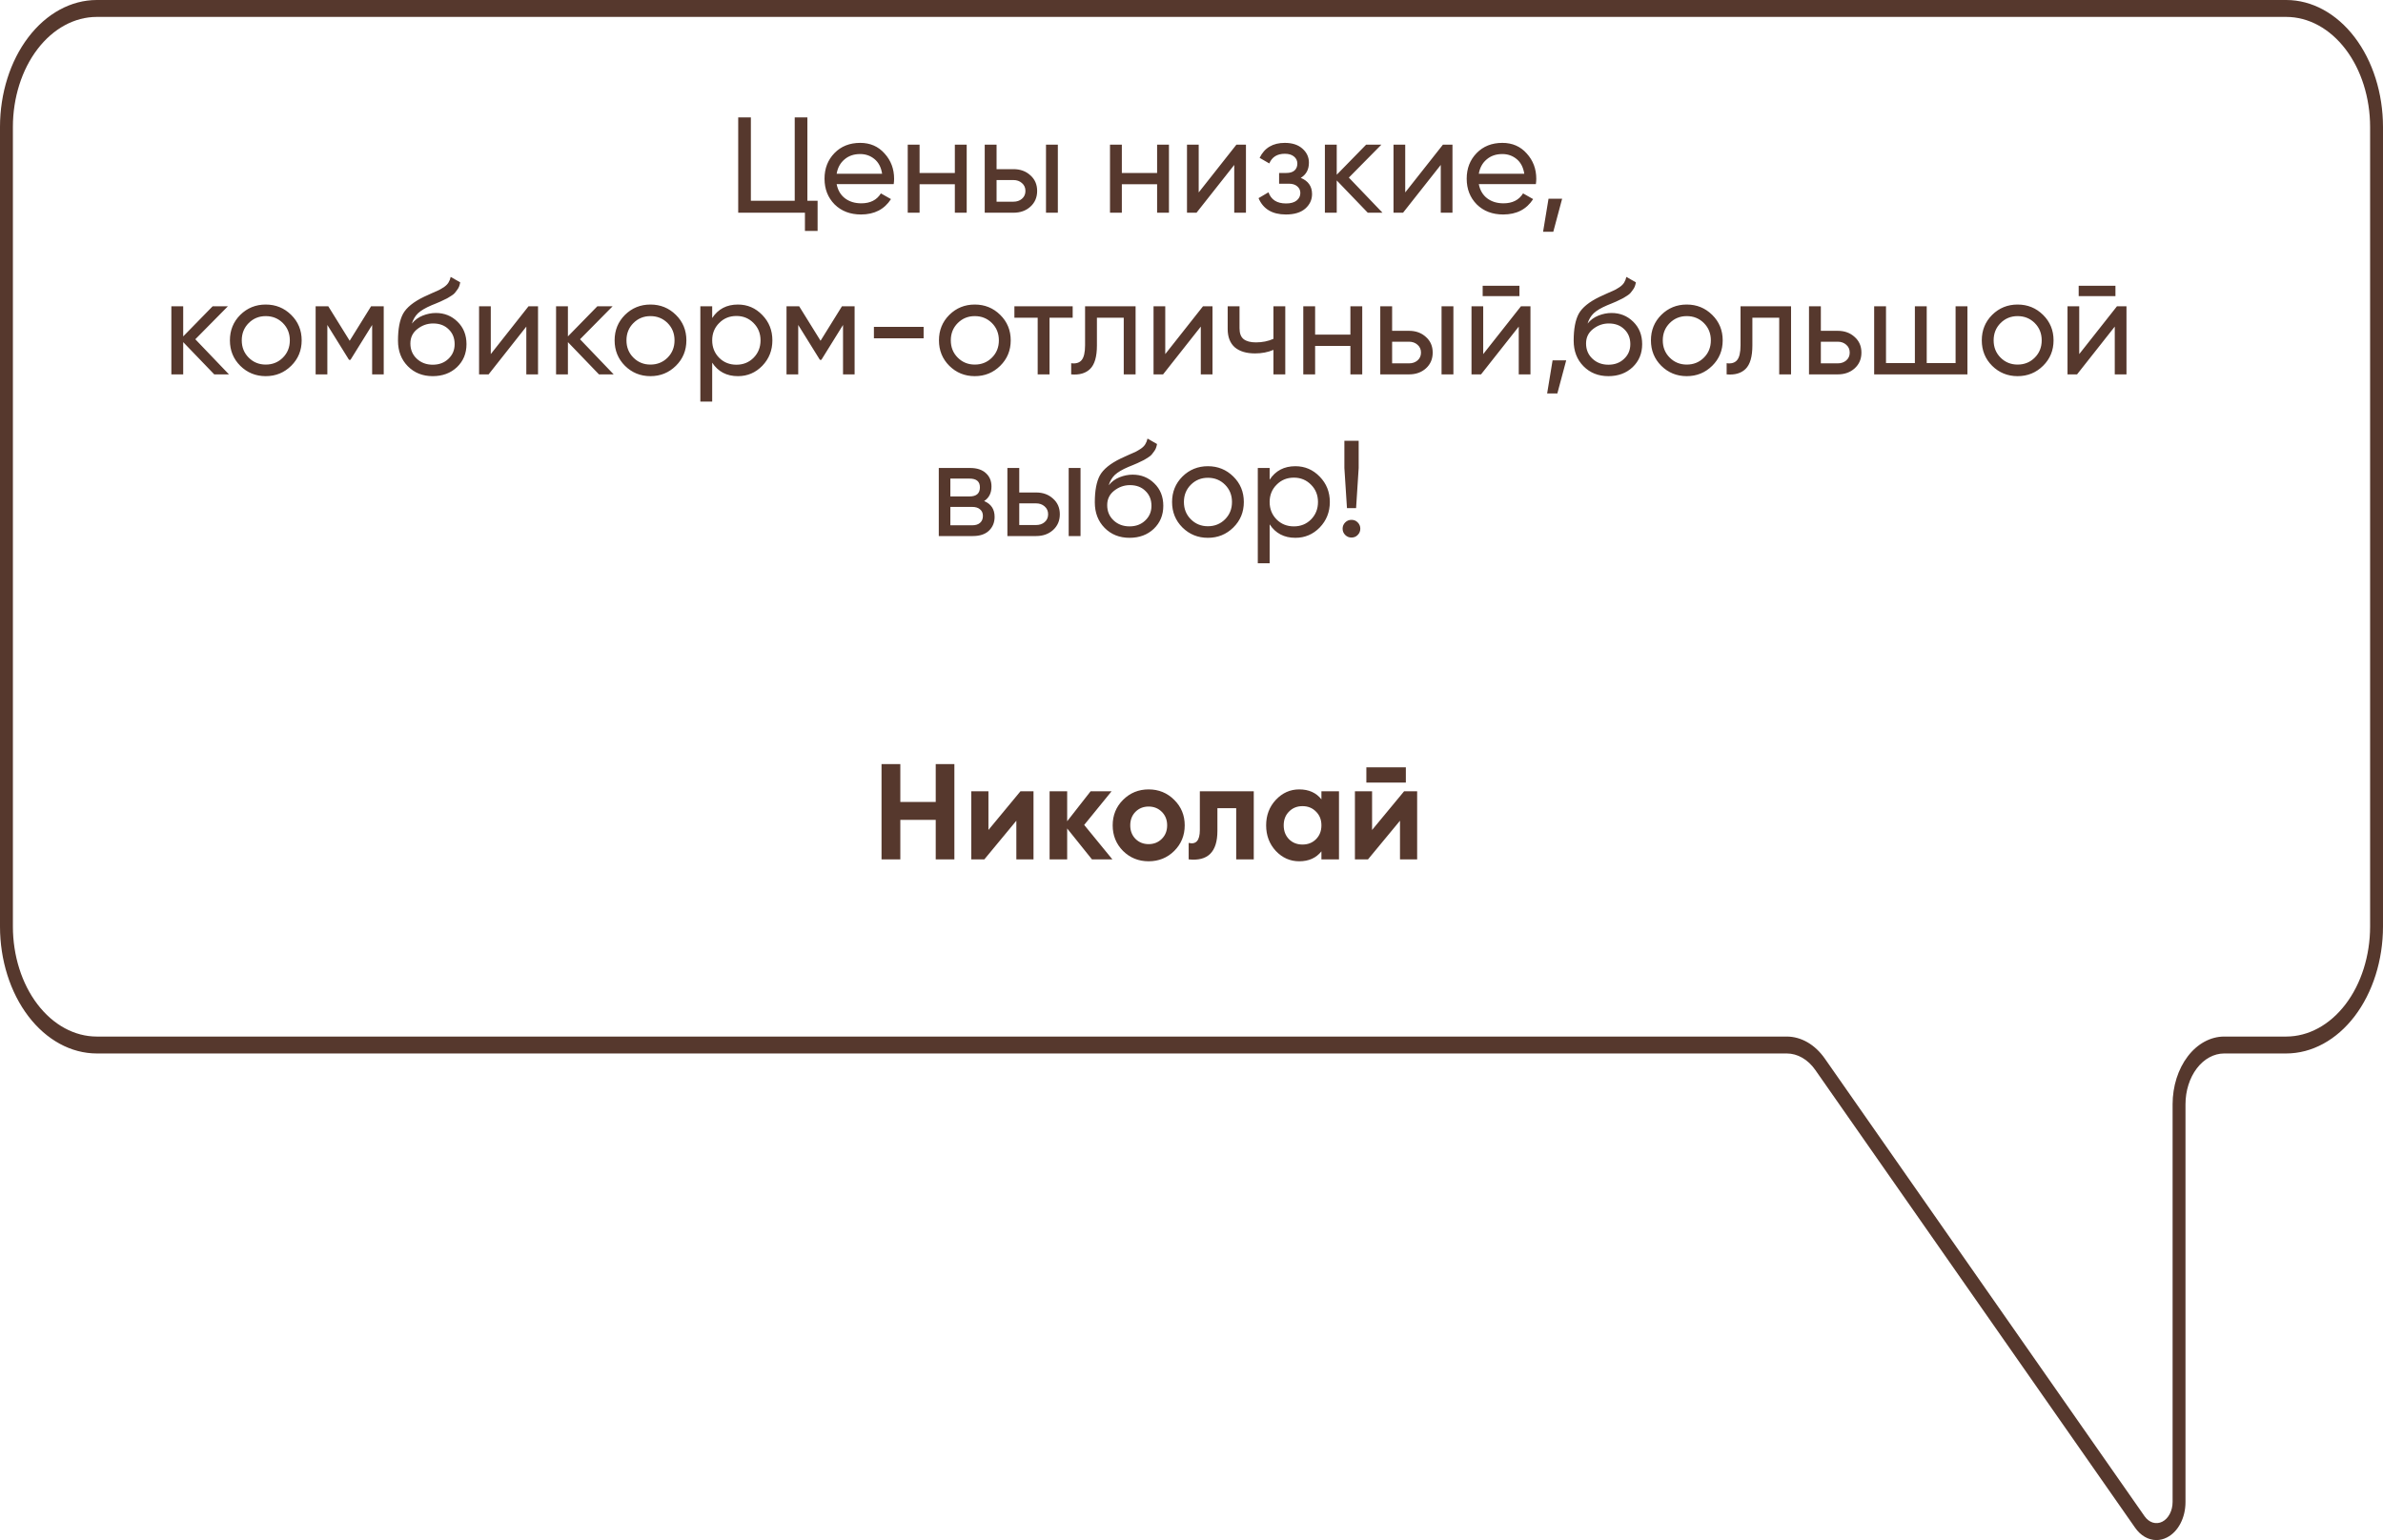
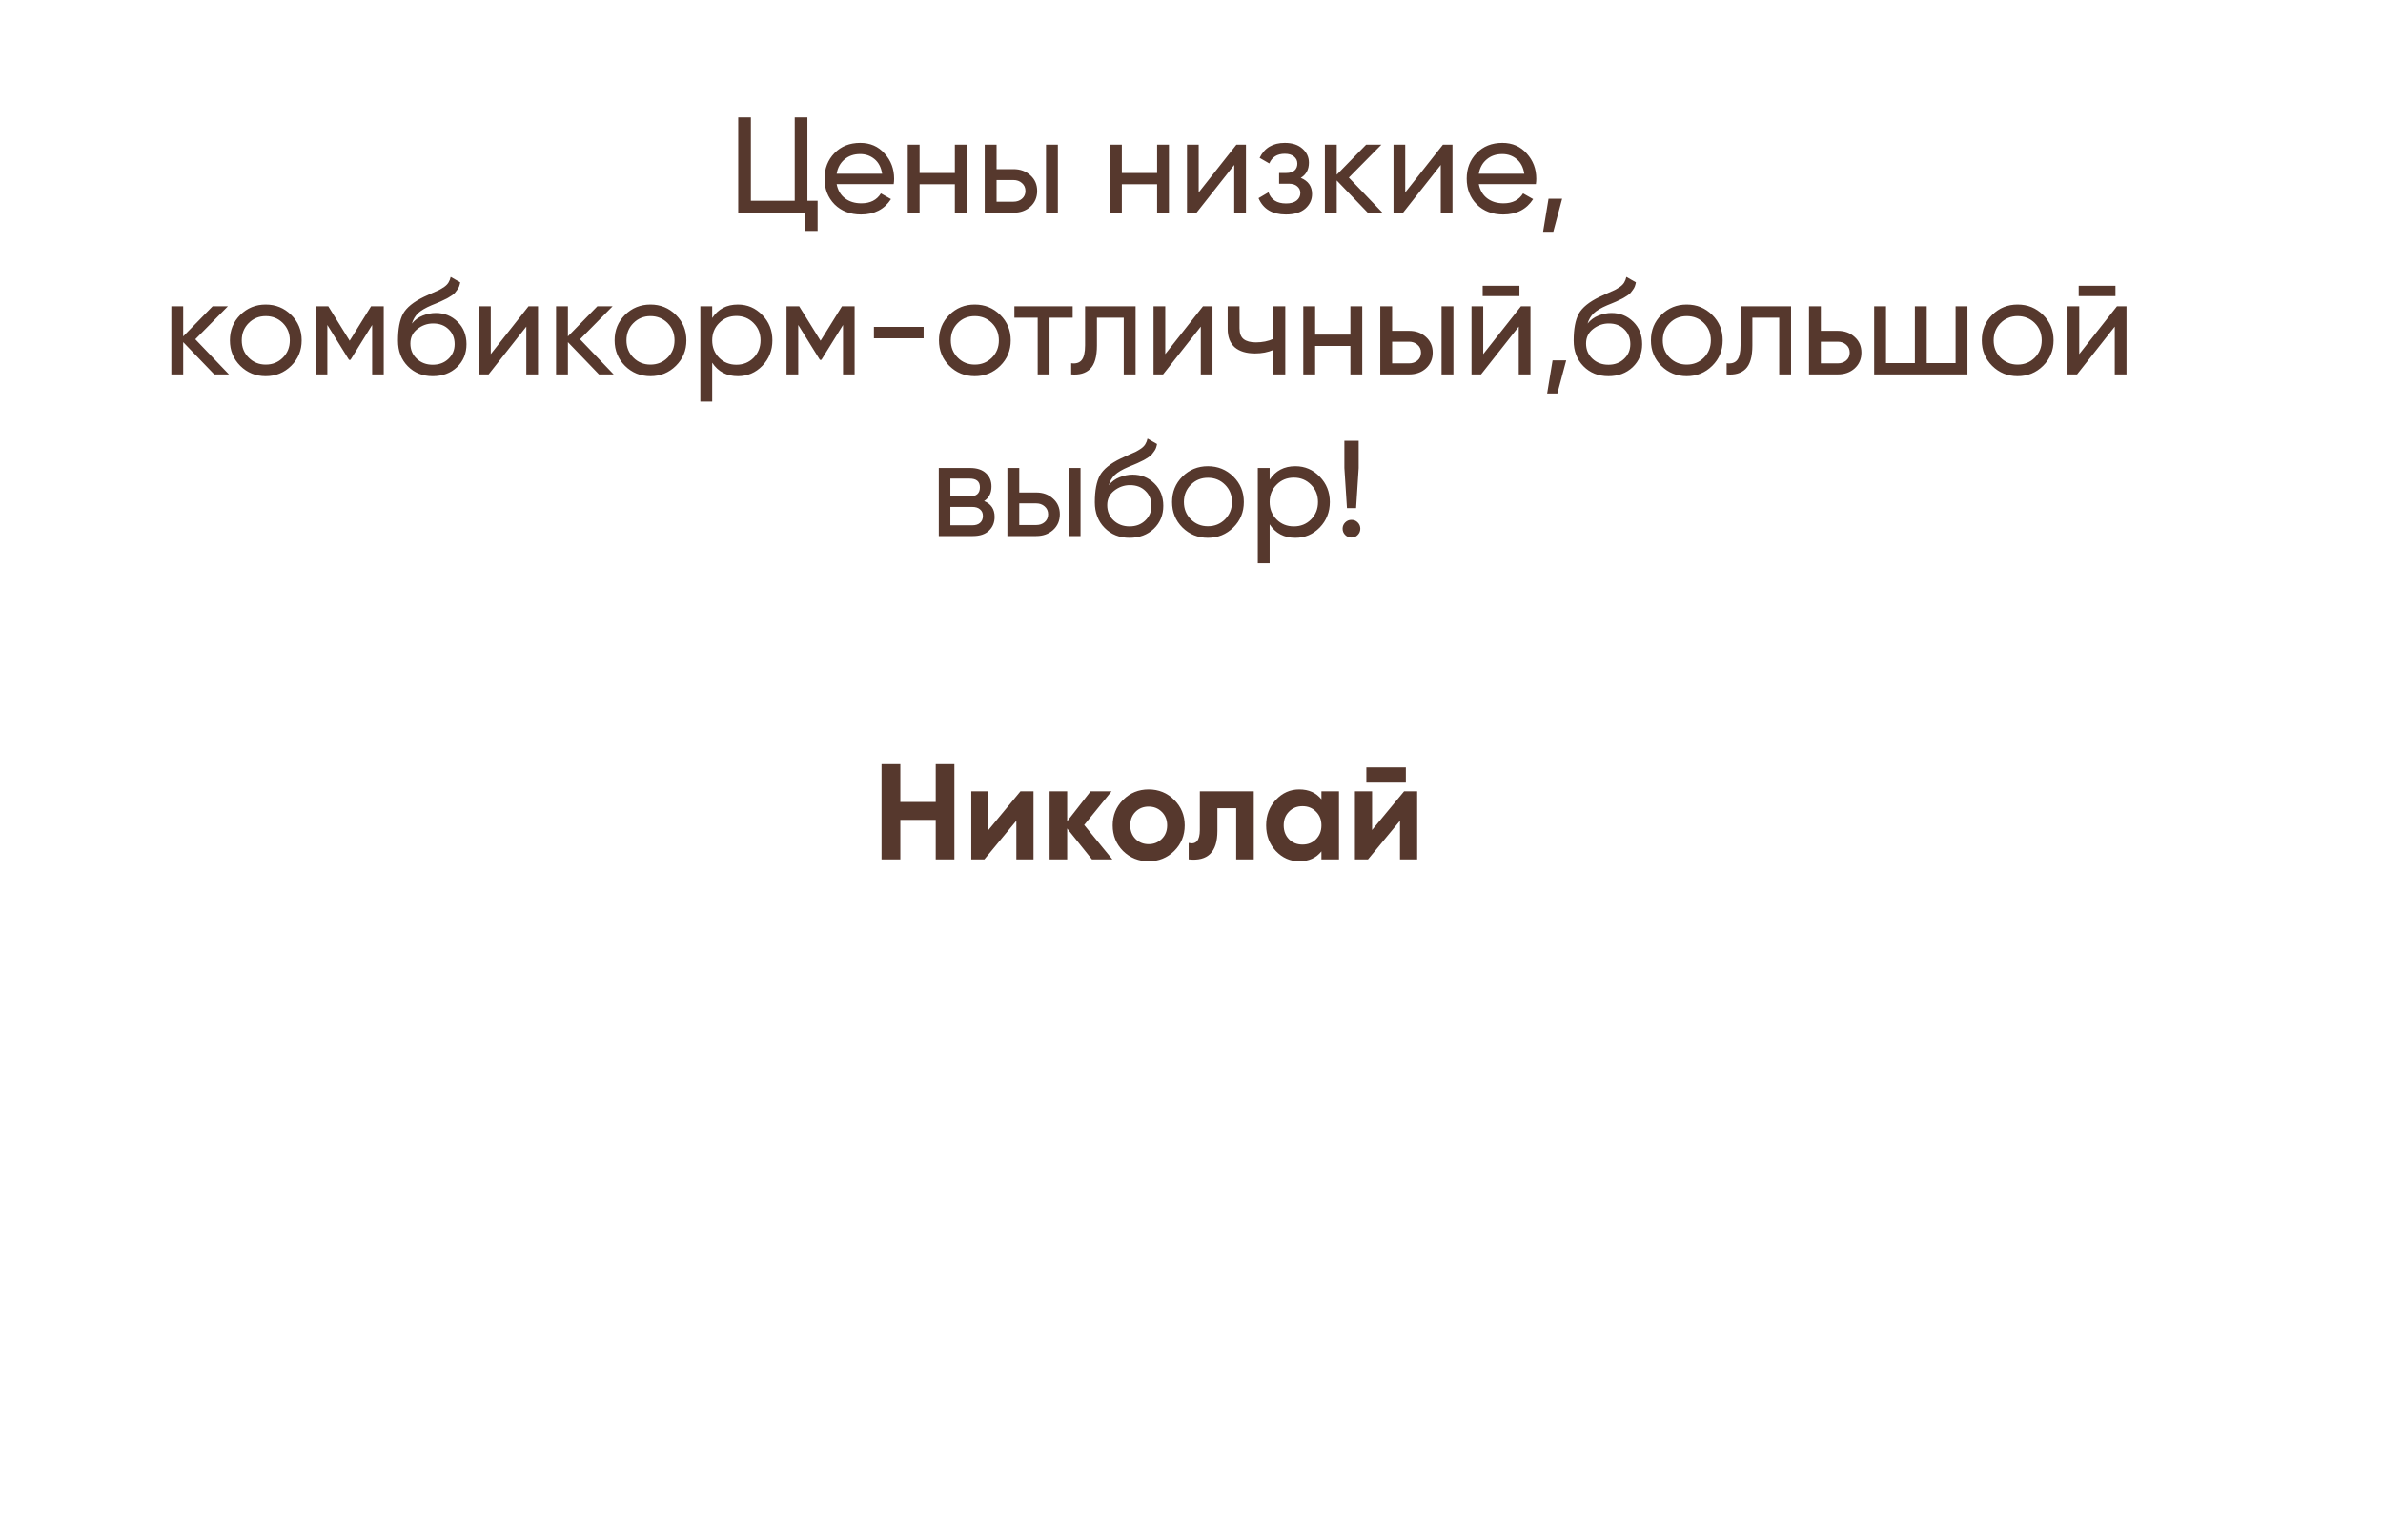
<svg xmlns="http://www.w3.org/2000/svg" width="280" height="181" viewBox="0 0 280 181" fill="none">
  <path d="M94.867 23.592H96.067V27.144H94.579V25H86.739V13.8H88.227V23.592H93.379V13.8H94.867V23.592ZM98.305 21.64C98.444 22.355 98.769 22.909 99.281 23.304C99.804 23.699 100.444 23.896 101.201 23.896C102.257 23.896 103.025 23.507 103.505 22.728L104.689 23.4C103.911 24.605 102.737 25.208 101.169 25.208C99.9 25.208 98.865 24.813 98.065 24.024C97.276 23.224 96.881 22.216 96.881 21C96.881 19.795 97.271 18.792 98.049 17.992C98.828 17.192 99.836 16.792 101.073 16.792C102.247 16.792 103.201 17.208 103.937 18.04C104.684 18.861 105.057 19.853 105.057 21.016C105.057 21.219 105.041 21.427 105.009 21.64H98.305ZM101.073 18.104C100.327 18.104 99.708 18.317 99.217 18.744C98.727 19.16 98.423 19.72 98.305 20.424H103.649C103.532 19.667 103.233 19.091 102.753 18.696C102.273 18.301 101.713 18.104 101.073 18.104ZM112.194 17H113.586V25H112.194V21.656H108.05V25H106.658V17H108.05V20.328H112.194V17ZM119.08 19.88C119.88 19.88 120.542 20.12 121.064 20.6C121.598 21.069 121.864 21.683 121.864 22.44C121.864 23.197 121.598 23.816 121.064 24.296C120.542 24.765 119.88 25 119.08 25H115.704V17H117.096V19.88H119.08ZM122.904 17H124.296V25H122.904V17ZM119.08 23.704C119.475 23.704 119.806 23.592 120.072 23.368C120.35 23.133 120.488 22.824 120.488 22.44C120.488 22.056 120.35 21.747 120.072 21.512C119.806 21.277 119.475 21.16 119.08 21.16H117.096V23.704H119.08ZM135.959 17H137.351V25H135.959V21.656H131.815V25H130.423V17H131.815V20.328H135.959V17ZM145.278 17H146.398V25H145.022V19.384L140.59 25H139.47V17H140.846V22.616L145.278 17ZM152.837 20.904C153.722 21.267 154.165 21.901 154.165 22.808C154.165 23.48 153.898 24.051 153.365 24.52C152.832 24.979 152.074 25.208 151.093 25.208C149.493 25.208 148.421 24.568 147.877 23.288L149.045 22.6C149.354 23.475 150.042 23.912 151.109 23.912C151.642 23.912 152.053 23.8 152.341 23.576C152.64 23.341 152.789 23.043 152.789 22.68C152.789 22.36 152.666 22.099 152.421 21.896C152.186 21.693 151.866 21.592 151.461 21.592H150.293V20.328H151.157C151.562 20.328 151.877 20.232 152.101 20.04C152.325 19.837 152.437 19.565 152.437 19.224C152.437 18.883 152.304 18.605 152.037 18.392C151.781 18.179 151.424 18.072 150.965 18.072C150.069 18.072 149.461 18.451 149.141 19.208L148.005 18.552C148.57 17.379 149.557 16.792 150.965 16.792C151.84 16.792 152.528 17.016 153.029 17.464C153.541 17.912 153.797 18.461 153.797 19.112C153.797 19.923 153.477 20.52 152.837 20.904ZM162.441 25H160.713L157.065 21.208V25H155.673V17H157.065V20.536L160.521 17H162.313L158.489 20.872L162.441 25ZM169.544 17H170.664V25H169.288V19.384L164.856 25H163.736V17H165.112V22.616L169.544 17ZM173.759 21.64C173.897 22.355 174.223 22.909 174.735 23.304C175.257 23.699 175.897 23.896 176.655 23.896C177.711 23.896 178.479 23.507 178.959 22.728L180.143 23.4C179.364 24.605 178.191 25.208 176.623 25.208C175.353 25.208 174.319 24.813 173.519 24.024C172.729 23.224 172.335 22.216 172.335 21C172.335 19.795 172.724 18.792 173.503 17.992C174.281 17.192 175.289 16.792 176.527 16.792C177.7 16.792 178.655 17.208 179.391 18.04C180.137 18.861 180.511 19.853 180.511 21.016C180.511 21.219 180.495 21.427 180.463 21.64H173.759ZM176.527 18.104C175.78 18.104 175.161 18.317 174.671 18.744C174.18 19.16 173.876 19.72 173.759 20.424H179.103C178.985 19.667 178.687 19.091 178.207 18.696C177.727 18.301 177.167 18.104 176.527 18.104ZM183.55 23.352L182.51 27.24H181.31L181.95 23.352H183.55ZM26.902 44H25.174L21.526 40.208V44H20.134V36H21.526V39.536L24.982 36H26.774L22.95 39.872L26.902 44ZM34.214 42.992C33.393 43.803 32.396 44.208 31.222 44.208C30.049 44.208 29.052 43.803 28.23 42.992C27.42 42.181 27.014 41.184 27.014 40C27.014 38.816 27.42 37.819 28.23 37.008C29.052 36.197 30.049 35.792 31.222 35.792C32.396 35.792 33.393 36.197 34.214 37.008C35.036 37.819 35.446 38.816 35.446 40C35.446 41.184 35.036 42.181 34.214 42.992ZM31.222 42.848C32.022 42.848 32.694 42.576 33.238 42.032C33.782 41.488 34.054 40.811 34.054 40C34.054 39.189 33.782 38.512 33.238 37.968C32.694 37.424 32.022 37.152 31.222 37.152C30.433 37.152 29.766 37.424 29.222 37.968C28.678 38.512 28.406 39.189 28.406 40C28.406 40.811 28.678 41.488 29.222 42.032C29.766 42.576 30.433 42.848 31.222 42.848ZM45.087 36V44H43.727V38.192L41.183 42.288H41.007L38.463 38.192V44H37.087V36H38.575L41.087 40.048L43.599 36H45.087ZM50.844 44.208C49.66 44.208 48.684 43.819 47.916 43.04C47.148 42.261 46.764 41.259 46.764 40.032C46.764 38.667 46.962 37.616 47.356 36.88C47.762 36.144 48.583 35.477 49.82 34.88C50.044 34.773 50.348 34.635 50.732 34.464C51.127 34.293 51.415 34.165 51.596 34.08C51.778 33.984 51.98 33.861 52.204 33.712C52.428 33.552 52.594 33.381 52.7 33.2C52.818 33.008 52.903 32.789 52.956 32.544L54.076 33.184C54.044 33.355 54.002 33.515 53.948 33.664C53.895 33.803 53.815 33.941 53.708 34.08C53.612 34.208 53.527 34.32 53.452 34.416C53.378 34.512 53.25 34.619 53.068 34.736C52.898 34.843 52.77 34.923 52.684 34.976C52.61 35.029 52.455 35.109 52.22 35.216C51.996 35.323 51.842 35.397 51.756 35.44C51.682 35.472 51.506 35.547 51.228 35.664C50.951 35.771 50.78 35.84 50.716 35.872C49.991 36.181 49.458 36.496 49.116 36.816C48.786 37.136 48.546 37.541 48.396 38.032C48.738 37.605 49.164 37.291 49.676 37.088C50.188 36.885 50.7 36.784 51.212 36.784C52.215 36.784 53.063 37.125 53.756 37.808C54.46 38.491 54.812 39.371 54.812 40.448C54.812 41.536 54.439 42.437 53.692 43.152C52.946 43.856 51.996 44.208 50.844 44.208ZM48.972 42.16C49.474 42.629 50.098 42.864 50.844 42.864C51.591 42.864 52.204 42.635 52.684 42.176C53.175 41.717 53.42 41.141 53.42 40.448C53.42 39.733 53.186 39.152 52.716 38.704C52.258 38.245 51.65 38.016 50.892 38.016C50.21 38.016 49.591 38.235 49.036 38.672C48.492 39.099 48.22 39.664 48.22 40.368C48.22 41.093 48.471 41.691 48.972 42.16ZM62.098 36H63.218V44H61.842V38.384L57.41 44H56.29V36H57.666V41.616L62.098 36ZM72.105 44H70.377L66.729 40.208V44H65.337V36H66.729V39.536L70.185 36H71.977L68.153 39.872L72.105 44ZM79.417 42.992C78.596 43.803 77.599 44.208 76.425 44.208C75.252 44.208 74.255 43.803 73.433 42.992C72.623 42.181 72.217 41.184 72.217 40C72.217 38.816 72.623 37.819 73.433 37.008C74.255 36.197 75.252 35.792 76.425 35.792C77.599 35.792 78.596 36.197 79.417 37.008C80.239 37.819 80.649 38.816 80.649 40C80.649 41.184 80.239 42.181 79.417 42.992ZM76.425 42.848C77.225 42.848 77.897 42.576 78.441 42.032C78.985 41.488 79.257 40.811 79.257 40C79.257 39.189 78.985 38.512 78.441 37.968C77.897 37.424 77.225 37.152 76.425 37.152C75.636 37.152 74.969 37.424 74.425 37.968C73.881 38.512 73.609 39.189 73.609 40C73.609 40.811 73.881 41.488 74.425 42.032C74.969 42.576 75.636 42.848 76.425 42.848ZM86.706 35.792C87.826 35.792 88.781 36.203 89.57 37.024C90.36 37.835 90.754 38.827 90.754 40C90.754 41.173 90.36 42.171 89.57 42.992C88.781 43.803 87.826 44.208 86.706 44.208C85.384 44.208 84.376 43.68 83.682 42.624V47.2H82.29V36H83.682V37.376C84.376 36.32 85.384 35.792 86.706 35.792ZM86.53 42.864C87.33 42.864 88.002 42.592 88.546 42.048C89.09 41.493 89.362 40.811 89.362 40C89.362 39.189 89.09 38.512 88.546 37.968C88.002 37.413 87.33 37.136 86.53 37.136C85.72 37.136 85.042 37.413 84.498 37.968C83.954 38.512 83.682 39.189 83.682 40C83.682 40.811 83.954 41.493 84.498 42.048C85.042 42.592 85.72 42.864 86.53 42.864ZM100.415 36V44H99.055V38.192L96.511 42.288H96.335L93.791 38.192V44H92.415V36H93.903L96.415 40.048L98.927 36H100.415ZM102.684 39.76V38.416H108.524V39.76H102.684ZM117.527 42.992C116.705 43.803 115.708 44.208 114.535 44.208C113.361 44.208 112.364 43.803 111.543 42.992C110.732 42.181 110.327 41.184 110.327 40C110.327 38.816 110.732 37.819 111.543 37.008C112.364 36.197 113.361 35.792 114.535 35.792C115.708 35.792 116.705 36.197 117.527 37.008C118.348 37.819 118.759 38.816 118.759 40C118.759 41.184 118.348 42.181 117.527 42.992ZM114.535 42.848C115.335 42.848 116.007 42.576 116.551 42.032C117.095 41.488 117.367 40.811 117.367 40C117.367 39.189 117.095 38.512 116.551 37.968C116.007 37.424 115.335 37.152 114.535 37.152C113.745 37.152 113.079 37.424 112.535 37.968C111.991 38.512 111.719 39.189 111.719 40C111.719 40.811 111.991 41.488 112.535 42.032C113.079 42.576 113.745 42.848 114.535 42.848ZM126.039 36V37.344H123.319V44H121.927V37.344H119.191V36H126.039ZM133.431 36V44H132.039V37.344H128.887V40.608C128.887 41.92 128.62 42.837 128.087 43.36C127.564 43.872 126.823 44.085 125.863 44V42.688C126.407 42.763 126.812 42.645 127.079 42.336C127.356 42.016 127.495 41.429 127.495 40.576V36H133.431ZM141.348 36H142.468V44H141.092V38.384L136.66 44H135.54V36H136.916V41.616L141.348 36ZM149.627 36H151.019V44H149.627V41.12C148.987 41.397 148.267 41.536 147.467 41.536C146.443 41.536 145.649 41.296 145.083 40.816C144.529 40.325 144.251 39.605 144.251 38.656V36H145.643V38.576C145.643 39.173 145.803 39.6 146.123 39.856C146.454 40.112 146.934 40.24 147.563 40.24C148.321 40.24 149.009 40.101 149.627 39.824V36ZM158.67 36H160.062V44H158.67V40.656H154.526V44H153.134V36H154.526V39.328H158.67V36ZM165.557 38.88C166.357 38.88 167.018 39.12 167.541 39.6C168.074 40.069 168.341 40.683 168.341 41.44C168.341 42.197 168.074 42.816 167.541 43.296C167.018 43.765 166.357 44 165.557 44H162.181V36H163.573V38.88H165.557ZM169.381 36H170.773V44H169.381V36ZM165.557 42.704C165.952 42.704 166.282 42.592 166.549 42.368C166.826 42.133 166.965 41.824 166.965 41.44C166.965 41.056 166.826 40.747 166.549 40.512C166.282 40.277 165.952 40.16 165.557 40.16H163.573V42.704H165.557ZM174.212 34.8V33.584H178.532V34.8H174.212ZM178.708 36H179.828V44H178.452V38.384L174.02 44H172.9V36H174.276V41.616L178.708 36ZM184.027 42.352L182.987 46.24H181.787L182.427 42.352H184.027ZM188.985 44.208C187.801 44.208 186.825 43.819 186.057 43.04C185.289 42.261 184.905 41.259 184.905 40.032C184.905 38.667 185.102 37.616 185.497 36.88C185.902 36.144 186.724 35.477 187.961 34.88C188.185 34.773 188.489 34.635 188.873 34.464C189.268 34.293 189.556 34.165 189.737 34.08C189.918 33.984 190.121 33.861 190.345 33.712C190.569 33.552 190.734 33.381 190.841 33.2C190.958 33.008 191.044 32.789 191.097 32.544L192.217 33.184C192.185 33.355 192.142 33.515 192.089 33.664C192.036 33.803 191.956 33.941 191.849 34.08C191.753 34.208 191.668 34.32 191.593 34.416C191.518 34.512 191.39 34.619 191.209 34.736C191.038 34.843 190.91 34.923 190.825 34.976C190.75 35.029 190.596 35.109 190.361 35.216C190.137 35.323 189.982 35.397 189.897 35.44C189.822 35.472 189.646 35.547 189.369 35.664C189.092 35.771 188.921 35.84 188.857 35.872C188.132 36.181 187.598 36.496 187.257 36.816C186.926 37.136 186.686 37.541 186.537 38.032C186.878 37.605 187.305 37.291 187.817 37.088C188.329 36.885 188.841 36.784 189.353 36.784C190.356 36.784 191.204 37.125 191.897 37.808C192.601 38.491 192.953 39.371 192.953 40.448C192.953 41.536 192.58 42.437 191.833 43.152C191.086 43.856 190.137 44.208 188.985 44.208ZM187.113 42.16C187.614 42.629 188.238 42.864 188.985 42.864C189.732 42.864 190.345 42.635 190.825 42.176C191.316 41.717 191.561 41.141 191.561 40.448C191.561 39.733 191.326 39.152 190.857 38.704C190.398 38.245 189.79 38.016 189.033 38.016C188.35 38.016 187.732 38.235 187.177 38.672C186.633 39.099 186.361 39.664 186.361 40.368C186.361 41.093 186.612 41.691 187.113 42.16ZM201.183 42.992C200.362 43.803 199.364 44.208 198.191 44.208C197.018 44.208 196.02 43.803 195.199 42.992C194.388 42.181 193.983 41.184 193.983 40C193.983 38.816 194.388 37.819 195.199 37.008C196.02 36.197 197.018 35.792 198.191 35.792C199.364 35.792 200.362 36.197 201.183 37.008C202.004 37.819 202.415 38.816 202.415 40C202.415 41.184 202.004 42.181 201.183 42.992ZM198.191 42.848C198.991 42.848 199.663 42.576 200.207 42.032C200.751 41.488 201.023 40.811 201.023 40C201.023 39.189 200.751 38.512 200.207 37.968C199.663 37.424 198.991 37.152 198.191 37.152C197.402 37.152 196.735 37.424 196.191 37.968C195.647 38.512 195.375 39.189 195.375 40C195.375 40.811 195.647 41.488 196.191 42.032C196.735 42.576 197.402 42.848 198.191 42.848ZM210.447 36V44H209.055V37.344H205.903V40.608C205.903 41.92 205.636 42.837 205.103 43.36C204.58 43.872 203.839 44.085 202.879 44V42.688C203.423 42.763 203.828 42.645 204.095 42.336C204.372 42.016 204.511 41.429 204.511 40.576V36H210.447ZM215.932 38.88C216.732 38.88 217.393 39.12 217.916 39.6C218.449 40.069 218.716 40.683 218.716 41.44C218.716 42.197 218.449 42.816 217.916 43.296C217.393 43.765 216.732 44 215.932 44H212.556V36H213.948V38.88H215.932ZM215.932 42.704C216.327 42.704 216.657 42.592 216.924 42.368C217.201 42.133 217.34 41.824 217.34 41.44C217.34 41.056 217.201 40.747 216.924 40.512C216.657 40.277 216.327 40.16 215.932 40.16H213.948V42.704H215.932ZM229.78 36H231.172V44H220.212V36H221.604V42.672H224.996V36H226.388V42.672H229.78V36ZM240.058 42.992C239.237 43.803 238.239 44.208 237.066 44.208C235.893 44.208 234.895 43.803 234.074 42.992C233.263 42.181 232.858 41.184 232.858 40C232.858 38.816 233.263 37.819 234.074 37.008C234.895 36.197 235.893 35.792 237.066 35.792C238.239 35.792 239.237 36.197 240.058 37.008C240.879 37.819 241.29 38.816 241.29 40C241.29 41.184 240.879 42.181 240.058 42.992ZM237.066 42.848C237.866 42.848 238.538 42.576 239.082 42.032C239.626 41.488 239.898 40.811 239.898 40C239.898 39.189 239.626 38.512 239.082 37.968C238.538 37.424 237.866 37.152 237.066 37.152C236.277 37.152 235.61 37.424 235.066 37.968C234.522 38.512 234.25 39.189 234.25 40C234.25 40.811 234.522 41.488 235.066 42.032C235.61 42.576 236.277 42.848 237.066 42.848ZM244.243 34.8V33.584H248.563V34.8H244.243ZM248.739 36H249.859V44H248.483V38.384L244.051 44H242.931V36H244.307V41.616L248.739 36ZM115.634 58.888C116.455 59.229 116.866 59.848 116.866 60.744C116.866 61.405 116.642 61.949 116.194 62.376C115.757 62.792 115.127 63 114.306 63H110.306V55H113.986C114.786 55 115.405 55.203 115.842 55.608C116.279 56.003 116.498 56.525 116.498 57.176C116.498 57.944 116.21 58.515 115.634 58.888ZM113.922 56.248H111.666V58.344H113.922C114.733 58.344 115.138 57.987 115.138 57.272C115.138 56.589 114.733 56.248 113.922 56.248ZM114.226 61.736C114.631 61.736 114.941 61.64 115.154 61.448C115.378 61.256 115.49 60.984 115.49 60.632C115.49 60.301 115.378 60.045 115.154 59.864C114.941 59.672 114.631 59.576 114.226 59.576H111.666V61.736H114.226ZM121.745 57.88C122.545 57.88 123.206 58.12 123.729 58.6C124.262 59.069 124.529 59.683 124.529 60.44C124.529 61.197 124.262 61.816 123.729 62.296C123.206 62.765 122.545 63 121.745 63H118.368V55H119.761V57.88H121.745ZM125.569 55H126.961V63H125.569V55ZM121.745 61.704C122.139 61.704 122.47 61.592 122.737 61.368C123.014 61.133 123.153 60.824 123.153 60.44C123.153 60.056 123.014 59.747 122.737 59.512C122.47 59.277 122.139 59.16 121.745 59.16H119.761V61.704H121.745ZM132.719 63.208C131.535 63.208 130.559 62.819 129.791 62.04C129.023 61.261 128.639 60.259 128.639 59.032C128.639 57.667 128.837 56.616 129.231 55.88C129.637 55.144 130.458 54.477 131.695 53.88C131.919 53.773 132.223 53.635 132.607 53.464C133.002 53.293 133.29 53.165 133.471 53.08C133.653 52.984 133.855 52.861 134.079 52.712C134.303 52.552 134.469 52.381 134.575 52.2C134.693 52.008 134.778 51.789 134.831 51.544L135.951 52.184C135.919 52.355 135.877 52.515 135.823 52.664C135.77 52.803 135.69 52.941 135.583 53.08C135.487 53.208 135.402 53.32 135.327 53.416C135.253 53.512 135.125 53.619 134.943 53.736C134.773 53.843 134.645 53.923 134.559 53.976C134.485 54.029 134.33 54.109 134.095 54.216C133.871 54.323 133.717 54.397 133.631 54.44C133.557 54.472 133.381 54.547 133.103 54.664C132.826 54.771 132.655 54.84 132.591 54.872C131.866 55.181 131.333 55.496 130.991 55.816C130.661 56.136 130.421 56.541 130.271 57.032C130.613 56.605 131.039 56.291 131.551 56.088C132.063 55.885 132.575 55.784 133.087 55.784C134.09 55.784 134.938 56.125 135.631 56.808C136.335 57.491 136.687 58.371 136.687 59.448C136.687 60.536 136.314 61.437 135.567 62.152C134.821 62.856 133.871 63.208 132.719 63.208ZM130.847 61.16C131.349 61.629 131.973 61.864 132.719 61.864C133.466 61.864 134.079 61.635 134.559 61.176C135.05 60.717 135.295 60.141 135.295 59.448C135.295 58.733 135.061 58.152 134.591 57.704C134.133 57.245 133.525 57.016 132.767 57.016C132.085 57.016 131.466 57.235 130.911 57.672C130.367 58.099 130.095 58.664 130.095 59.368C130.095 60.093 130.346 60.691 130.847 61.16ZM144.917 61.992C144.096 62.803 143.099 63.208 141.925 63.208C140.752 63.208 139.755 62.803 138.933 61.992C138.123 61.181 137.717 60.184 137.717 59C137.717 57.816 138.123 56.819 138.933 56.008C139.755 55.197 140.752 54.792 141.925 54.792C143.099 54.792 144.096 55.197 144.917 56.008C145.739 56.819 146.149 57.816 146.149 59C146.149 60.184 145.739 61.181 144.917 61.992ZM141.925 61.848C142.725 61.848 143.397 61.576 143.941 61.032C144.485 60.488 144.757 59.811 144.757 59C144.757 58.189 144.485 57.512 143.941 56.968C143.397 56.424 142.725 56.152 141.925 56.152C141.136 56.152 140.469 56.424 139.925 56.968C139.381 57.512 139.109 58.189 139.109 59C139.109 59.811 139.381 60.488 139.925 61.032C140.469 61.576 141.136 61.848 141.925 61.848ZM152.206 54.792C153.326 54.792 154.281 55.203 155.07 56.024C155.86 56.835 156.254 57.827 156.254 59C156.254 60.173 155.86 61.171 155.07 61.992C154.281 62.803 153.326 63.208 152.206 63.208C150.884 63.208 149.876 62.68 149.182 61.624V66.2H147.79V55H149.182V56.376C149.876 55.32 150.884 54.792 152.206 54.792ZM152.03 61.864C152.83 61.864 153.502 61.592 154.046 61.048C154.59 60.493 154.862 59.811 154.862 59C154.862 58.189 154.59 57.512 154.046 56.968C153.502 56.413 152.83 56.136 152.03 56.136C151.22 56.136 150.542 56.413 149.998 56.968C149.454 57.512 149.182 58.189 149.182 59C149.182 59.811 149.454 60.493 149.998 61.048C150.542 61.592 151.22 61.864 152.03 61.864ZM158.267 59.72L157.963 55V51.8H159.643V55L159.339 59.72H158.267ZM158.795 63.176C158.507 63.176 158.262 63.075 158.059 62.872C157.857 62.669 157.755 62.424 157.755 62.136C157.755 61.848 157.857 61.603 158.059 61.4C158.262 61.197 158.507 61.096 158.795 61.096C159.094 61.096 159.339 61.197 159.531 61.4C159.734 61.603 159.835 61.848 159.835 62.136C159.835 62.424 159.734 62.669 159.531 62.872C159.339 63.075 159.094 63.176 158.795 63.176ZM109.947 89.8H112.139V101H109.947V96.36H105.787V101H103.579V89.8H105.787V94.248H109.947V89.8ZM119.9 93H121.436V101H119.42V96.456L115.66 101H114.124V93H116.14V97.544L119.9 93ZM130.703 101H128.303L125.391 97.368V101H123.327V93H125.391V96.52L128.143 93H130.607L127.391 96.952L130.703 101ZM137.971 100.008C137.15 100.819 136.147 101.224 134.963 101.224C133.779 101.224 132.776 100.819 131.955 100.008C131.144 99.187 130.739 98.184 130.739 97C130.739 95.816 131.144 94.819 131.955 94.008C132.776 93.187 133.779 92.776 134.963 92.776C136.147 92.776 137.15 93.187 137.971 94.008C138.792 94.819 139.203 95.816 139.203 97C139.203 98.184 138.792 99.187 137.971 100.008ZM133.411 98.584C133.827 99 134.344 99.208 134.963 99.208C135.582 99.208 136.099 99 136.515 98.584C136.931 98.168 137.139 97.64 137.139 97C137.139 96.36 136.931 95.832 136.515 95.416C136.099 95 135.582 94.792 134.963 94.792C134.344 94.792 133.827 95 133.411 95.416C133.006 95.832 132.803 96.36 132.803 97C132.803 97.64 133.006 98.168 133.411 98.584ZM147.316 93V101H145.252V94.984H143.044V97.656C143.044 100.131 141.918 101.245 139.668 101V99.064C140.094 99.171 140.42 99.101 140.644 98.856C140.868 98.6 140.98 98.163 140.98 97.544V93H147.316ZM155.266 93H157.33V101H155.266V100.056C154.648 100.835 153.778 101.224 152.658 101.224C151.592 101.224 150.674 100.819 149.906 100.008C149.149 99.187 148.77 98.184 148.77 97C148.77 95.816 149.149 94.819 149.906 94.008C150.674 93.187 151.592 92.776 152.658 92.776C153.778 92.776 154.648 93.165 155.266 93.944V93ZM151.458 98.632C151.874 99.048 152.402 99.256 153.042 99.256C153.682 99.256 154.21 99.048 154.626 98.632C155.053 98.205 155.266 97.661 155.266 97C155.266 96.339 155.053 95.8 154.626 95.384C154.21 94.957 153.682 94.744 153.042 94.744C152.402 94.744 151.874 94.957 151.458 95.384C151.042 95.8 150.834 96.339 150.834 97C150.834 97.661 151.042 98.205 151.458 98.632ZM160.546 91.976V90.184H165.186V91.976H160.546ZM164.978 93H166.514V101H164.498V96.456L160.738 101H159.202V93H161.218V97.544L164.978 93Z" fill="#56382D" />
-   <path d="M253.374 181C252.902 180.999 252.436 180.87 252.005 180.619C251.574 180.368 251.187 180.003 250.87 179.545L213.292 125.746C212.866 125.137 212.348 124.65 211.771 124.317C211.194 123.984 210.571 123.812 209.94 123.811H11.366C8.353 123.806 5.464 122.233 3.333 119.437C1.202 116.641 0.003 112.849 0 108.894V14.916C0.003 10.962 1.202 7.17 3.333 4.374C5.464 1.577 8.353 0.004 11.366 0H268.634C271.647 0.004 274.536 1.577 276.667 4.374C278.798 7.17 279.997 10.962 280 14.916V108.894C279.997 112.849 278.798 116.641 276.667 119.437C274.536 122.233 271.647 123.806 268.634 123.811H261.34C260.135 123.813 258.979 124.442 258.126 125.561C257.274 126.68 256.794 128.196 256.793 129.779V176.521C256.796 177.423 256.59 178.306 256.201 179.05C255.813 179.795 255.261 180.367 254.619 180.691C254.223 180.895 253.8 180.999 253.374 181ZM11.366 1.988C8.754 1.992 6.25 3.355 4.403 5.779C2.556 8.202 1.518 11.489 1.515 14.916V108.894C1.518 112.322 2.556 115.608 4.403 118.032C6.25 120.456 8.754 121.819 11.366 121.823H209.94C210.78 121.824 211.611 122.054 212.38 122.498C213.149 122.942 213.84 123.591 214.408 124.403L251.986 178.201C252.244 178.571 252.581 178.829 252.953 178.943C253.325 179.057 253.714 179.02 254.07 178.839C254.426 178.657 254.732 178.339 254.947 177.925C255.163 177.511 255.278 177.022 255.278 176.521V129.779C255.28 127.669 255.919 125.647 257.056 124.156C258.192 122.665 259.733 121.826 261.34 121.823H268.634C271.246 121.819 273.75 120.456 275.597 118.032C277.444 115.608 278.482 112.322 278.485 108.894V14.916C278.482 11.489 277.444 8.202 275.597 5.779C273.75 3.355 271.246 1.992 268.634 1.988H11.366Z" fill="#56382D" />
</svg>